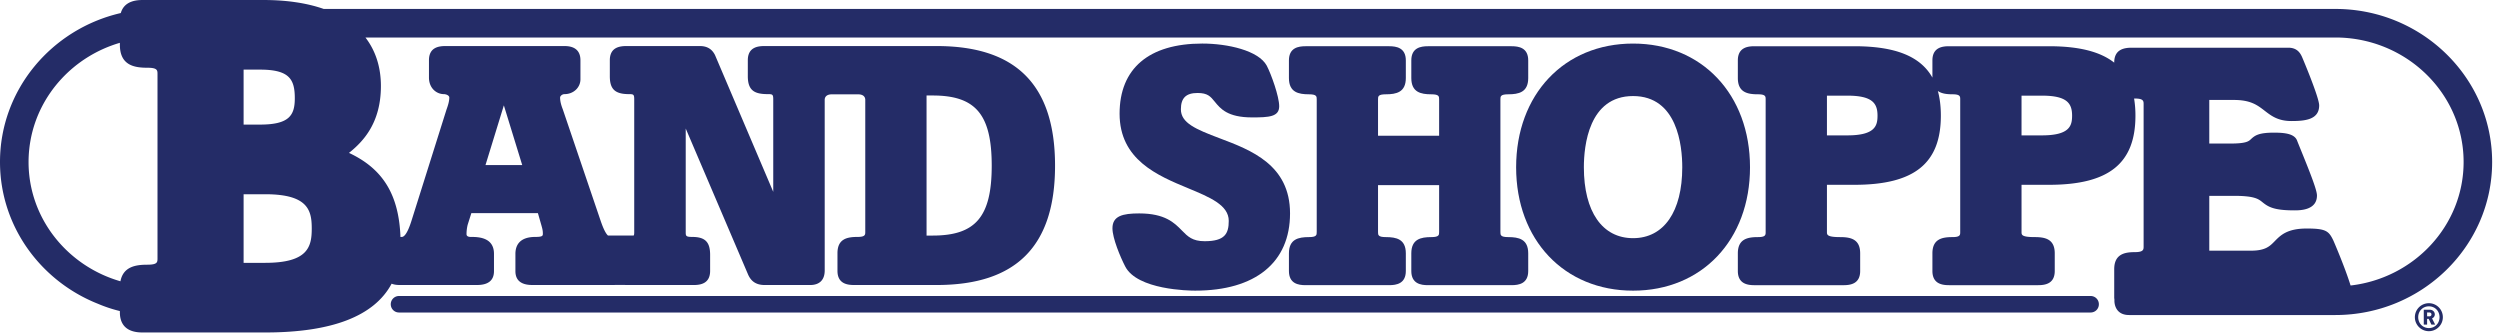
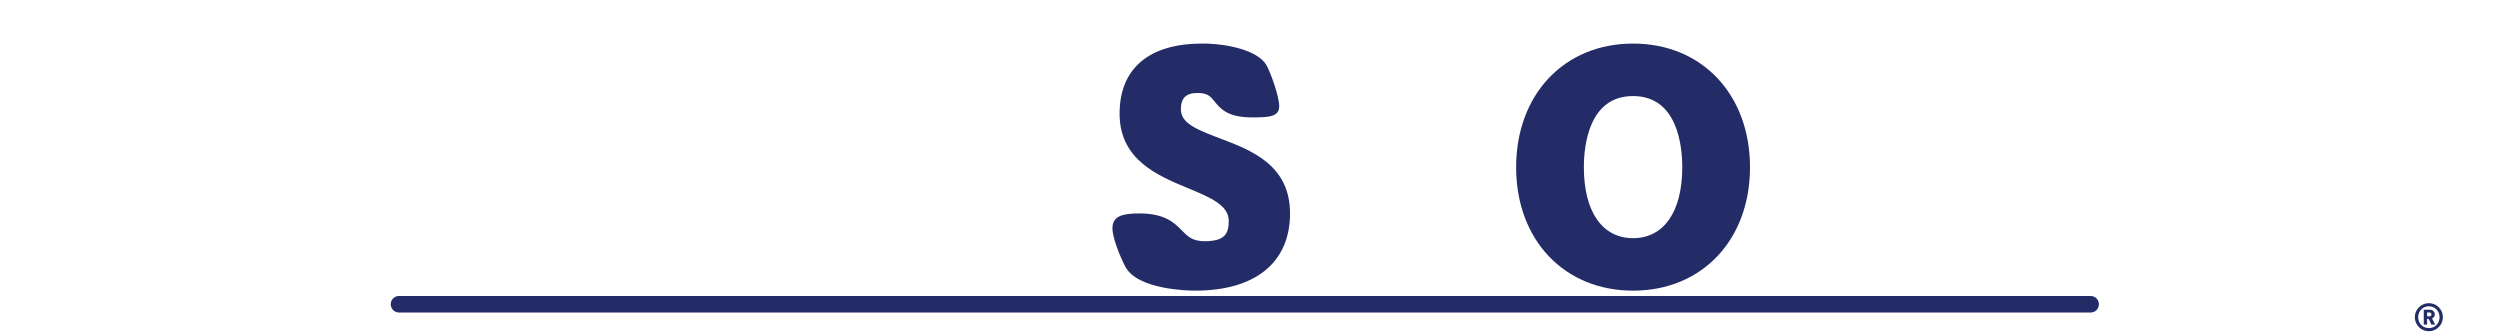
<svg xmlns="http://www.w3.org/2000/svg" width="232" height="31" viewBox="0 0 232 31" version="1.1" xml:space="preserve" fill-rule="evenodd" clip-rule="evenodd" stroke-linejoin="round" stroke-miterlimit="2">
  <g fill="#242c67" fill-rule="nonzero">
    <path d="M225.399 30.445c-.559 0-.989-.431-.989-1.008 0-.579.43-1.01.989-1.01.56 0 .99.431.99 1.01 0 .577-.43 1.008-.99 1.008m0-2.308a1.298 1.298 0 1 0-.001 2.597 1.298 1.298 0 0 0 .001-2.597" />
    <path d="M225.451 29.358h-.216v-.36h.216c.114 0 .19.083.19.179 0 .098-.076.181-.19.181m.498-.181c0-.228-.181-.433-.459-.433h-.564v1.381h.309v-.534h.147l.25.534h.352l-.291-.581a.389.389 0 0 0 .256-.367M194.016 27.469H37.024a.764.764 0 0 0-.761.766c0 .424.341.765.761.765h156.992a.76.76 0 0 0 .759-.765.761.761 0 0 0-.759-.766" />
-     <path d="M192.29 10.736c0 .925-.216 1.827-2.802 1.827h-1.89V8.876h1.89c2.334 0 2.802.712 2.802 1.86m-18.057 0c0 .925-.215 1.827-2.802 1.827h-1.891V8.876h1.891c2.333 0 2.802.712 2.802 1.86m-151.627.826V6.461h1.524c2.729 0 3.228.896 3.228 2.66 0 1.583-.515 2.441-3.228 2.441h-1.524Zm2.005 12.829h-2.005v-6.366h2.005c3.988 0 4.319 1.506 4.319 3.182 0 1.678-.331 3.184-4.319 3.184M2.845 12.95c.805-4.279 4.05-7.74 8.279-8.977v.173c0 1.886 1.281 2.14 2.533 2.14.959 0 .959.23.959.609v17.063c0 .38 0 .607-.959.607-1.104 0-2.227.202-2.48 1.539-4.922-1.416-8.527-5.84-8.527-11.071 0-.392.021-.778.06-1.161.001-.012.002-.026.005-.038.03-.298.076-.592.13-.884m83.139 8.911V8.862h.571c3.992 0 5.477 1.765 5.477 6.515 0 4.727-1.485 6.484-5.477 6.484h-.571Zm-40.931-6.543 1.704-5.54 1.704 5.54h-3.408ZM216.719.829H30.04C28.481.284 26.603 0 24.435 0H13.308c-.466 0-1.754.002-2.098 1.211C4.792 2.69 0 8.323 0 15.033c0 5.949 3.771 11.056 9.103 13.164a12.96 12.96 0 0 0 2.021.669v.11c0 1.878 1.643 1.878 2.184 1.878h11.303c6.202 0 10.127-1.521 11.732-4.528.29.116.595.122.755.122h7.173c1.041 0 1.57-.432 1.57-1.286v-1.605c0-1.57-1.519-1.57-2.168-1.57-.142 0-.38-.033-.38-.254 0-.299.039-.603.106-.873l.342-1.081h6.177l.333 1.164c.072.258.126.445.126.727 0 .197 0 .317-.694.317-1.533 0-1.853.854-1.853 1.57v1.605c0 .854.528 1.286 1.57 1.286h7.488c.047 0 .11 0 .18-.004h.908c.051.001.105.006.155.006h6.229c.66 0 1.539-.136 1.539-1.319v-1.478c0-1.199-.467-1.666-1.665-1.666-.6 0-.6-.1-.6-.474v-9.587l5.764 13.496c.29.702.787 1.028 1.57 1.028h4.215c.871 0 1.349-.48 1.349-1.35V9.239c.033-.523.654-.483.654-.483h2.457s.618-.039.654.478v12.277c0 .277 0 .476-.728.476-.962 0-1.852.182-1.852 1.508v1.636c0 1.18.878 1.317 1.538 1.317h7.677c7.386 0 10.976-3.621 10.976-11.071 0-7.471-3.59-11.103-10.976-11.103h-7.677l-.085.002h-2.022l-.045-.002h-6.168c-.661 0-1.538.137-1.538 1.319v1.479c0 1.391.69 1.663 1.885 1.663.402 0 .475.034.475.475v8.593L66.355 5.114c-.282-.565-.74-.84-1.398-.84h-6.826c-.661 0-1.539.137-1.539 1.319v1.479c0 1.212.486 1.663 1.79 1.663.404 0 .474.034.474.475v12.303c0 .164-.003.273-.053.346h-2.381c-.187-.17-.393-.539-.661-1.305L52.23 10.155c-.132-.344-.253-.715-.253-1.101 0-.142.189-.319.412-.319.828 0 1.476-.607 1.476-1.381V5.593c0-1.319-1.159-1.319-1.539-1.319H41.345c-.661 0-1.537.137-1.537 1.319v1.603c0 .999.71 1.539 1.381 1.539.182 0 .506.106.506.319 0 .354-.131.759-.264 1.126l-3.21 10.194c-.124.399-.503 1.613-.934 1.613-.043 0-.082.006-.123.008-.15-3.92-1.616-6.33-4.779-7.806 1.332-1.061 2.963-2.791 2.963-6.203 0-1.781-.502-3.291-1.437-4.506h182.808c6.563 0 11.903 5.183 11.903 11.553 0 5.904-4.59 10.78-10.489 11.462-.542-1.749-1.579-4.133-1.593-4.166l-.028-.055c-.411-.852-.707-1.067-2.448-1.067-1.82 0-2.432.626-2.972 1.177-.461.471-.86.879-2.21.879h-3.861v-5.089h2.29c1.91 0 2.27.289 2.647.594.548.442 1.077.754 2.948.754.521 0 2.108 0 2.108-1.381 0-.466-.518-1.825-1.472-4.168-.162-.399-.294-.724-.359-.891-.226-.678-1.168-.772-2.155-.772-1.396 0-1.763.249-2.134.598-.214.203-.434.414-1.923.414h-1.95V9.276h2.29c1.555 0 2.181.485 2.844.996.609.472 1.242.96 2.478.96 1.251 0 2.586-.113 2.586-1.449 0-.751-1.559-4.427-1.57-4.45-.179-.422-.485-.906-1.289-.906h-14.528c-.701 0-1.633.143-1.633 1.38v.006c-1.313-1.035-3.304-1.523-6.051-1.523h-9.281c-.66 0-1.539.136-1.539 1.317v1.594c-1.119-1.989-3.466-2.911-7.238-2.911h-9.28c-.66 0-1.538.136-1.538 1.317v1.637c0 1.323.89 1.506 1.853 1.506.727 0 .727.2.727.476v12.301c0 .276 0 .476-.727.476-.963 0-1.853.182-1.853 1.506v1.637c0 1.181.878 1.318 1.538 1.318h8.276c.659 0 1.538-.137 1.538-1.318v-1.637c0-1.324-.892-1.506-1.853-1.506-1.231 0-1.231-.22-1.231-.476V17.15h2.55c5.548 0 8.021-1.977 8.021-6.414 0-.854-.092-1.616-.278-2.293.348.249.835.307 1.349.307.726 0 .726.2.726.476v12.301c0 .276 0 .476-.726.476-.964 0-1.854.182-1.854 1.506v1.636c0 1.182.879 1.319 1.539 1.319h8.274c.661 0 1.539-.137 1.539-1.319v-1.636c0-1.324-.891-1.506-1.854-1.506-1.228 0-1.228-.21-1.228-.476V17.15h2.55c5.548 0 8.021-1.977 8.021-6.414a9.58 9.58 0 0 0-.126-1.595l.06.001c.824 0 .824.239.824.541v13.175c0 .302 0 .54-.824.54-.941 0-1.904.187-1.904 1.583v2.63c0 .073.013.134.019.201v.051s-.09 1.372 1.369 1.372h19.132c8.023 0 14.551-6.372 14.551-14.202 0-7.831-6.528-14.204-14.551-14.204" />
    <path d="M111.791 22.384c-1.138 0-1.569-.439-2.11-.993-.694-.708-1.557-1.586-3.962-1.586-1.533 0-2.483.231-2.483 1.381 0 .915.724 2.654 1.18 3.534 1.115 2.188 5.947 2.252 6.495 2.252 5.595 0 8.805-2.614 8.805-7.171 0-4.503-3.618-5.87-6.526-6.968-2.234-.843-3.603-1.424-3.603-2.69 0-1.046.475-1.514 1.544-1.514.941 0 1.202.32 1.597.806.529.65 1.186 1.461 3.468 1.461 1.559 0 2.514-.051 2.514-1.036 0-.909-.745-2.981-1.154-3.764-.761-1.411-3.635-2.054-5.984-2.054-4.95 0-7.674 2.312-7.674 6.51 0 4.277 3.527 5.741 6.36 6.916 2.023.84 3.77 1.565 3.77 3.027 0 1.196-.366 1.889-2.237 1.889" />
-     <path d="M128.607 8.751c.963 0 1.854-.183 1.854-1.507V5.607c0-1.18-.879-1.317-1.539-1.317h-7.771c-.66 0-1.538.137-1.538 1.317v1.637c0 1.324.89 1.507 1.853 1.507.726 0 .726.199.726.475v12.302c0 .276 0 .475-.726.475-.963 0-1.853.182-1.853 1.507v1.637c0 1.18.878 1.316 1.538 1.316h7.771c.66 0 1.539-.136 1.539-1.316V23.51c0-1.325-.891-1.507-1.854-1.507-.726 0-.726-.199-.726-.475v-4.345h5.67v4.345c0 .276 0 .475-.728.475-.962 0-1.853.182-1.853 1.507v1.637c0 1.18.879 1.316 1.539 1.316h7.771c.662 0 1.539-.136 1.539-1.316V23.51c0-1.325-.89-1.507-1.854-1.507-.727 0-.727-.199-.727-.475V9.226c0-.276 0-.475.727-.475.964 0 1.854-.183 1.854-1.507V5.607c0-1.18-.877-1.317-1.539-1.317h-7.771c-.66 0-1.539.137-1.539 1.317v1.637c0 1.324.891 1.507 1.853 1.507.728 0 .728.199.728.475v3.369h-5.67V9.226c0-.276 0-.475.726-.475" />
    <path d="M151.549 8.914c4.119 0 4.565 4.623 4.565 6.61 0 4.118-1.706 6.578-4.565 6.578-2.859 0-4.566-2.46-4.566-6.578 0-1.987.447-6.61 4.566-6.61m0 18.059c6.39 0 10.852-4.708 10.852-11.449 0-6.76-4.462-11.481-10.852-11.481-6.39 0-10.852 4.721-10.852 11.481 0 6.741 4.462 11.449 10.852 11.449" />
  </g>
</svg>